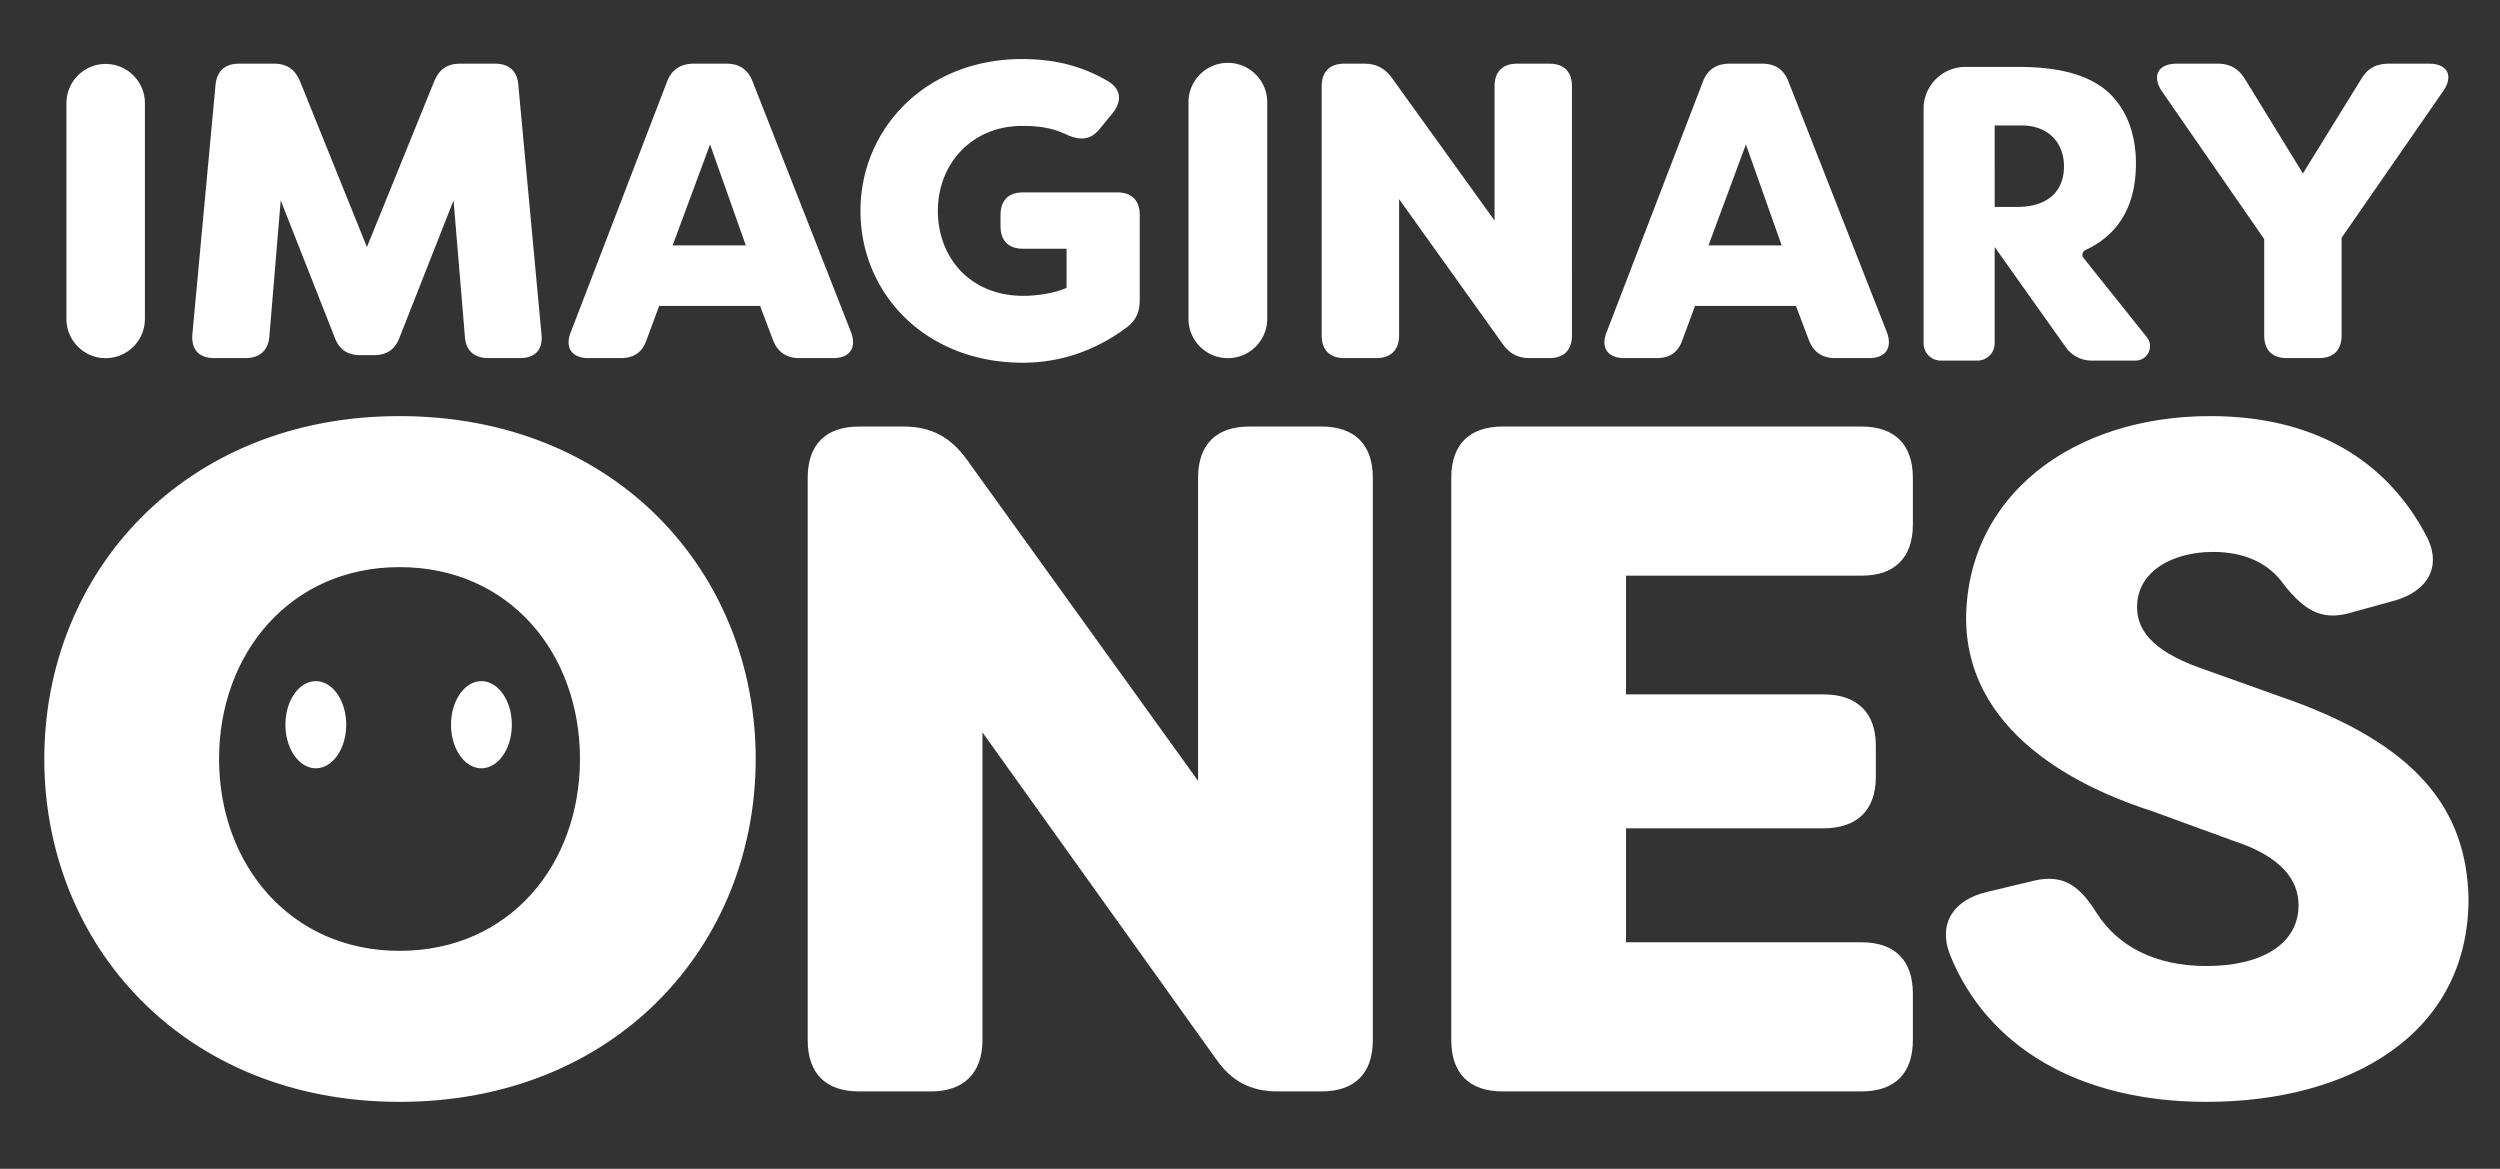
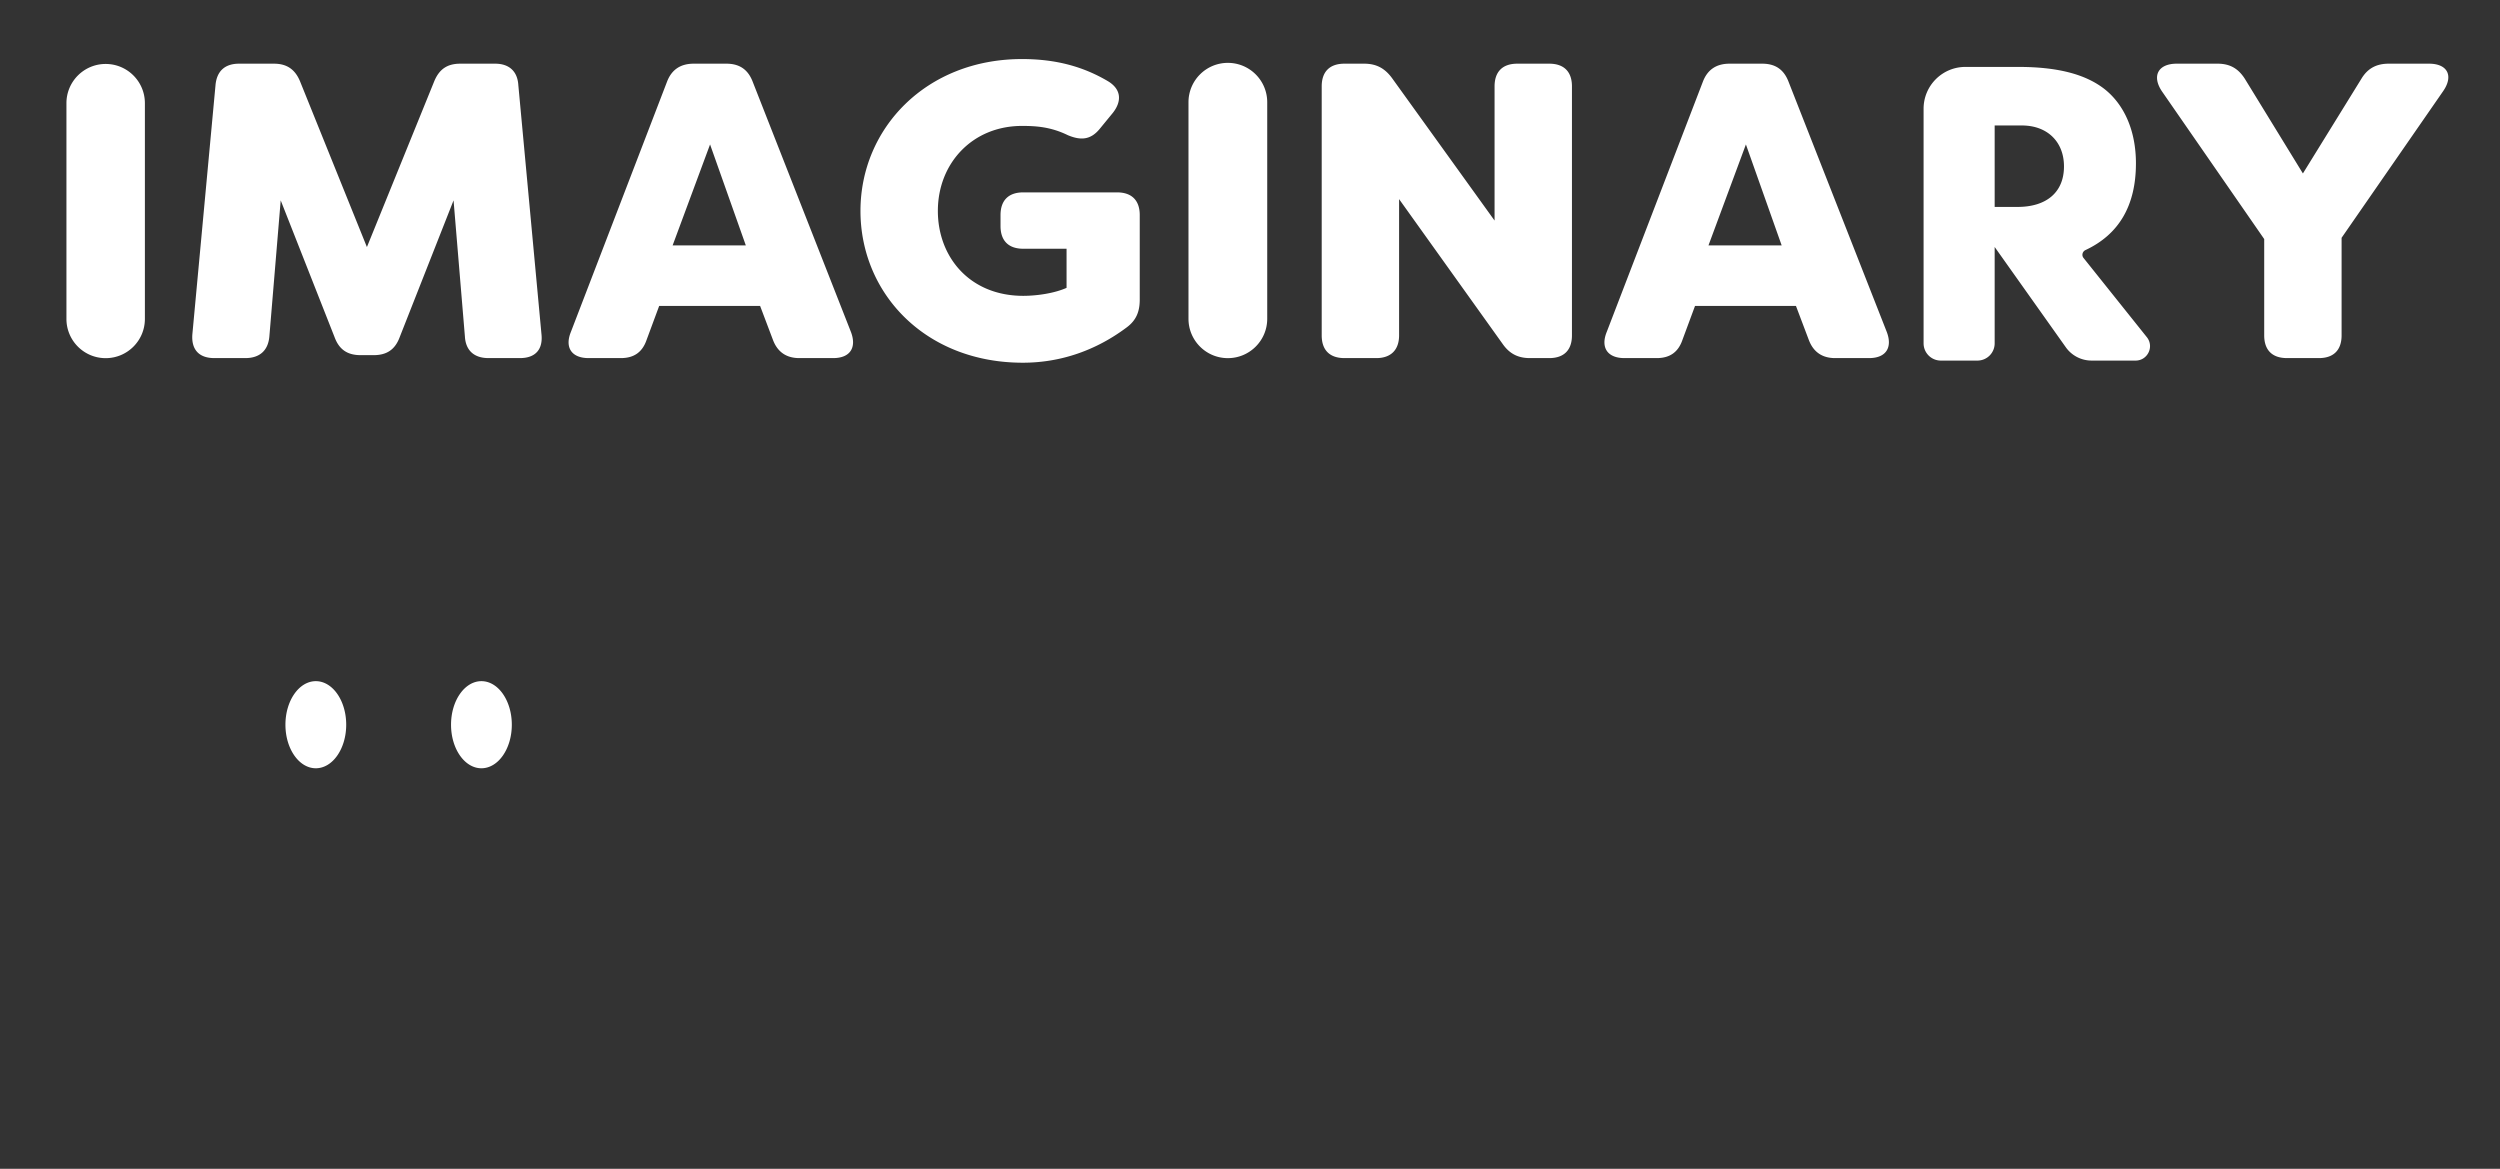
<svg xmlns="http://www.w3.org/2000/svg" width="1016" height="475" fill="none">
  <rect width="100%" height="100%" fill="#333333" stroke="none" />
-   <path fill="#FFF" d="M162.364 447.795c88.008 0 144.75-63.69 144.75-139.346s-56.742-139.346-144.75-139.346C74.742 169.103 18 232.793 18 308.449s56.742 139.346 144.364 139.346zm0-61.374c-44.39 0-73.34-35.126-73.34-77.972s28.95-77.972 73.34-77.972c44.776 0 73.34 35.126 73.34 77.972s-28.564 77.972-73.34 77.972zm186.728 57.128h29.336c13.124 0 20.844-7.334 20.844-20.844V297.641l94.956 132.784c6.176 8.878 13.896 13.124 25.09 13.124h17.756c13.51 0 20.844-7.334 20.844-20.844V194.193c0-13.51-7.334-20.844-20.844-20.844h-29.336c-13.51 0-20.844 7.334-20.844 20.844v123.134L392.71 186.473c-6.562-8.878-14.282-13.124-25.476-13.124h-18.142c-13.51 0-20.844 7.334-20.844 20.844v228.512c0 13.51 7.334 20.844 20.844 20.844zm407.454-209.598c13.51 0 20.844-7.334 20.844-20.844v-18.914c0-13.51-7.334-20.844-20.844-20.844H610.638c-13.51 0-20.844 7.334-20.844 20.844v228.512c0 13.51 7.334 20.844 20.844 20.844h145.908c13.51 0 20.844-7.334 20.844-20.844v-18.914c0-13.51-7.334-20.844-20.844-20.844h-95.728v-46.32h80.288c13.51 0 21.23-7.334 21.23-20.844v-12.738c0-13.51-7.72-20.844-21.23-20.844h-80.288v-48.25h95.728zm140.132 213.844c58.286 0 106.532-27.406 106.532-82.604-.77-35.898-20.454-62.918-76.81-82.218l-32.424-11.58c-20.458-7.334-25.476-16.212-25.476-24.704 0-14.668 14.668-22.388 30.88-22.388 13.51 0 23.16 5.018 28.95 13.51 8.106 10.036 15.054 14.668 27.02 11.194l18.142-5.018c13.124-3.86 19.3-13.896 12.352-26.634-16.212-30.494-45.548-48.25-87.622-48.25-55.97 0-99.202 32.424-99.202 82.99.772 49.408 52.882 70.252 75.656 77.586l32.81 11.966c20.072 6.562 26.634 16.212 26.634 26.248 0 15.826-15.054 24.704-37.442 24.704-20.844 0-35.898-8.106-44.39-21.23-6.948-11.194-13.51-16.212-25.476-13.51l-19.3 4.632c-13.124 3.088-20.072 12.352-15.054 25.476 15.054 37.442 52.496 59.83 104.22 59.83z" />
  <path fill="#FFF" d="M140.698 294.524c0 9.775-5.529 17.7-12.349 17.7S116 304.299 116 294.524c0-9.776 5.529-17.701 12.349-17.701s12.349 7.925 12.349 17.701zm67.302 0c0 9.775-5.529 17.7-12.349 17.7s-12.349-7.925-12.349-17.7c0-9.776 5.529-17.701 12.349-17.701S208 284.748 208 294.524zm602.632-194.148 28.919 40.76a12.828 12.828 0 0 0 10.46 5.404h17.895c4.894 0 7.628-5.648 4.593-9.487l-25.767-32.24c-.839-1.05-.421-2.612.797-3.181 13.678-6.383 20.517-18.184 20.517-35.252 0-13.062-4.636-23.797-12.838-30.239-7.845-6.083-19.256-8.946-34.947-8.946h-21.514c-9.389 0-17 7.611-17 17v95.345a7 7 0 0 0 7 7h14.885a7 7 0 0 0 7-7v-39.164zm0-16.282V50.992h11.055c10.342 0 17.117 6.62 17.117 16.64 0 10.378-6.953 16.462-18.9 16.462h-9.272zM87.07 145.528h12.65c5.811 0 9.23-3.077 9.743-8.717l4.615-55.38 21.878 55.551c1.88 5.128 5.299 7.35 10.597 7.35h5.299c5.299 0 8.717-2.222 10.598-7.35l21.878-55.551 4.615 55.38c.342 5.64 3.76 8.717 9.572 8.717h12.819c6.154 0 9.401-3.418 8.717-9.743l-9.4-101.188c-.342-5.64-3.761-8.717-9.401-8.717h-14.187c-5.299 0-8.546 2.222-10.598 7.179l-27.348 67.345-27.177-67.345c-2.051-4.957-5.469-7.179-10.597-7.179H97.155c-5.812 0-9.06 3.077-9.572 8.717l-9.4 101.188c-.514 6.325 2.734 9.743 8.887 9.743zm152.103 0h13.161c5.299 0 8.717-2.393 10.427-7.35l5.127-13.845h41.022l5.299 14.016c1.88 4.786 5.47 7.179 10.598 7.179h13.845c6.837 0 9.571-4.273 7.178-10.597L305.834 33.059c-1.88-4.786-5.299-7.179-10.598-7.179h-13.332c-5.299 0-8.888 2.393-10.768 7.179l-39.142 101.872c-2.564 6.324.342 10.597 7.179 10.597zm34.185-45.808 15.212-41.022 14.529 41.022h-29.741zm142.316 47.688c15.554 0 29.912-5.127 42.218-14.357 3.932-2.906 5.299-6.496 5.299-11.281V87.413c0-5.982-3.248-9.23-9.23-9.23h-38.117c-5.982 0-9.229 3.248-9.229 9.23v4.445c0 5.982 3.247 9.23 9.229 9.23h17.606v15.896c-4.957 2.222-12.136 3.247-17.606 3.247-21.707 0-34.697-15.725-34.697-34.527 0-19.314 14.016-34.527 34.185-34.527 5.64 0 11.623.342 18.631 3.76 5.298 2.223 9.23 1.88 12.819-2.392l5.47-6.666c3.76-4.786 3.418-9.572-1.881-12.82C440.287 27.077 429.177 24 415.332 24c-38.971 0-65.636 28.203-65.636 61.704 0 33.502 26.323 61.704 65.978 61.704zm130.696-1.88h12.991c5.811 0 9.23-3.247 9.23-9.23v-55.38l42.047 58.799c2.735 3.931 6.154 5.811 11.11 5.811h7.863c5.983 0 9.23-3.247 9.23-9.23V35.11c0-5.982-3.247-9.23-9.23-9.23h-12.99c-5.983 0-9.23 3.248-9.23 9.23v54.525l-41.706-57.943c-2.906-3.932-6.324-5.812-11.281-5.812h-8.034c-5.982 0-9.23 3.248-9.23 9.23v101.188c0 5.983 3.248 9.23 9.23 9.23zm113.771 0h13.161c5.299 0 8.717-2.393 10.427-7.35l5.127-13.845h41.023l5.298 14.016c1.88 4.786 5.47 7.179 10.598 7.179h13.845c6.837 0 9.571-4.273 7.178-10.597L726.802 33.059c-1.88-4.786-5.299-7.179-10.598-7.179h-13.332c-5.298 0-8.888 2.393-10.768 7.179l-39.142 101.872c-2.564 6.324.342 10.597 7.179 10.597zm34.185-45.808 15.212-41.022 14.529 41.022h-29.741zm235.076 45.808h12.991c5.982 0 9.23-3.247 9.23-9.23V96.643l41.193-59.482c4.444-6.324 1.88-11.28-5.641-11.28h-16.409c-4.956 0-8.546 1.88-11.11 6.152l-23.758 38.459-23.588-38.459c-2.735-4.273-6.154-6.153-11.11-6.153h-16.58c-7.521 0-10.256 4.957-5.983 11.281l41.535 59.995v39.142c0 5.983 3.248 9.23 9.23 9.23zM27 41.934c0-8.804 7.137-15.941 15.942-15.941 8.804 0 15.942 7.137 15.942 15.941v87.68c0 8.805-7.138 15.942-15.942 15.942-8.805 0-15.942-7.137-15.942-15.942v-87.68zm456-.384c0-8.837 7.163-16 16-16s16 7.163 16 16v87.999c0 8.837-7.163 16-16 16s-16-7.163-16-16v-88z" />
</svg>